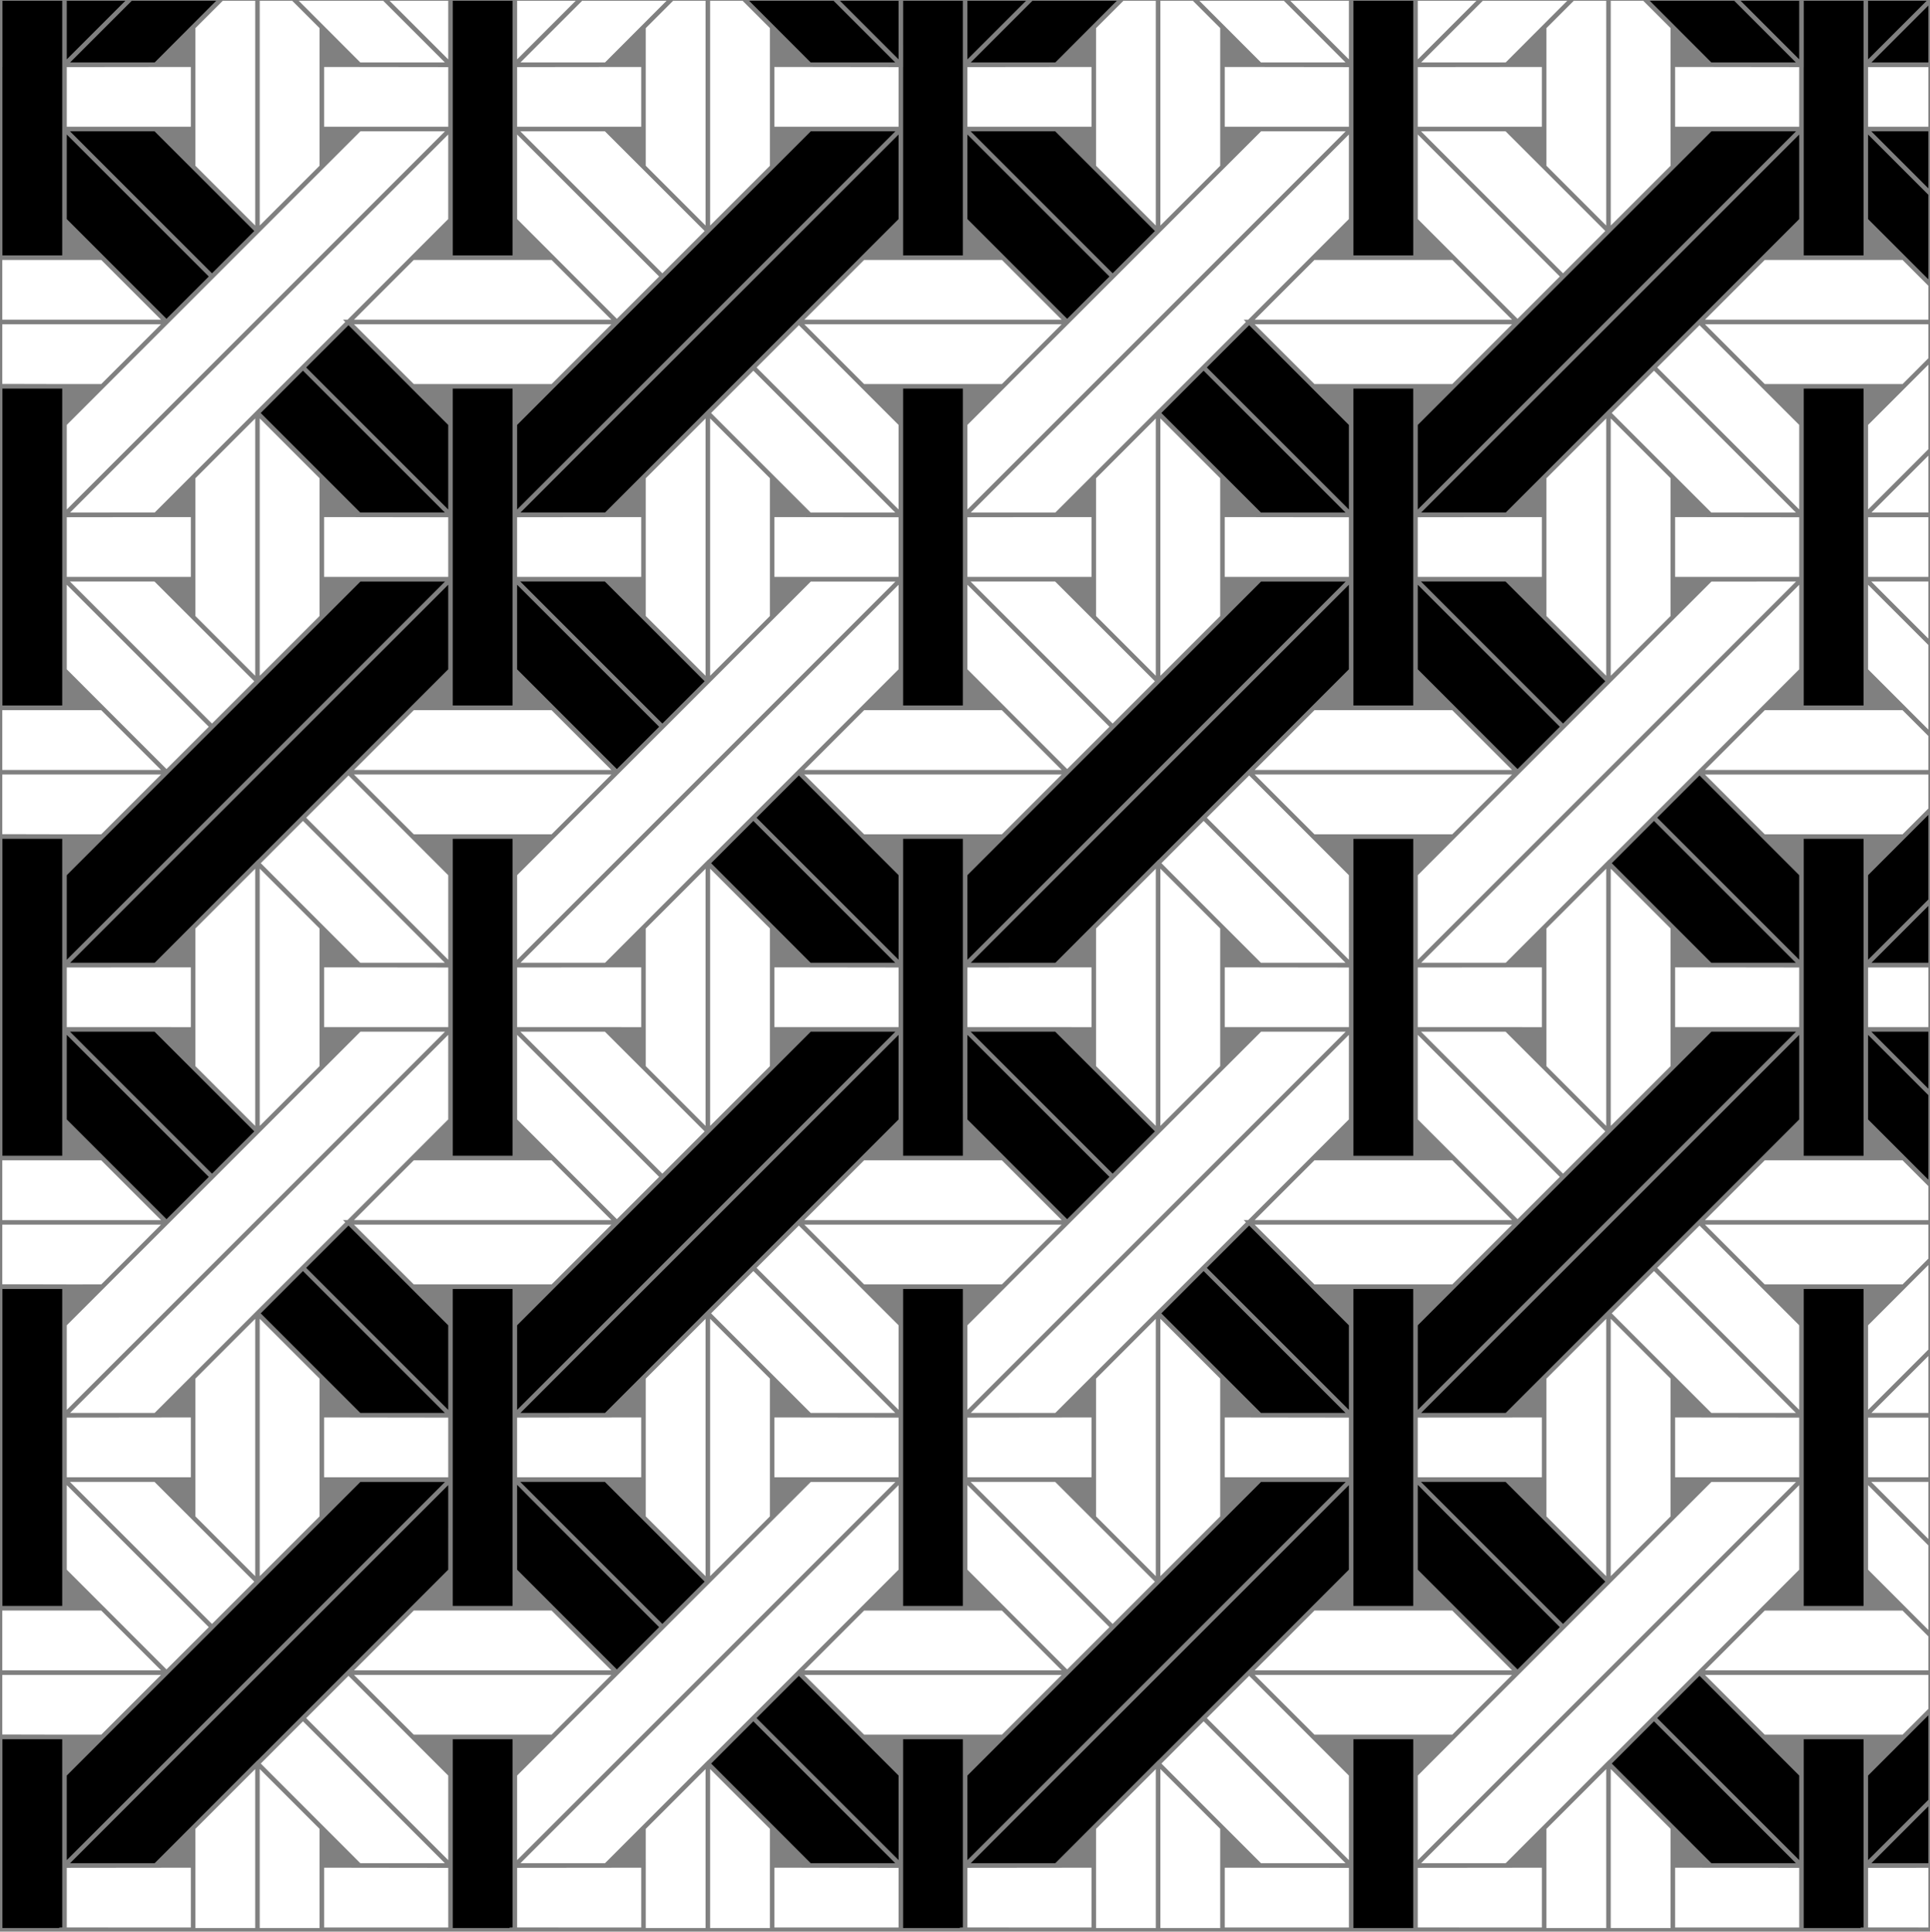
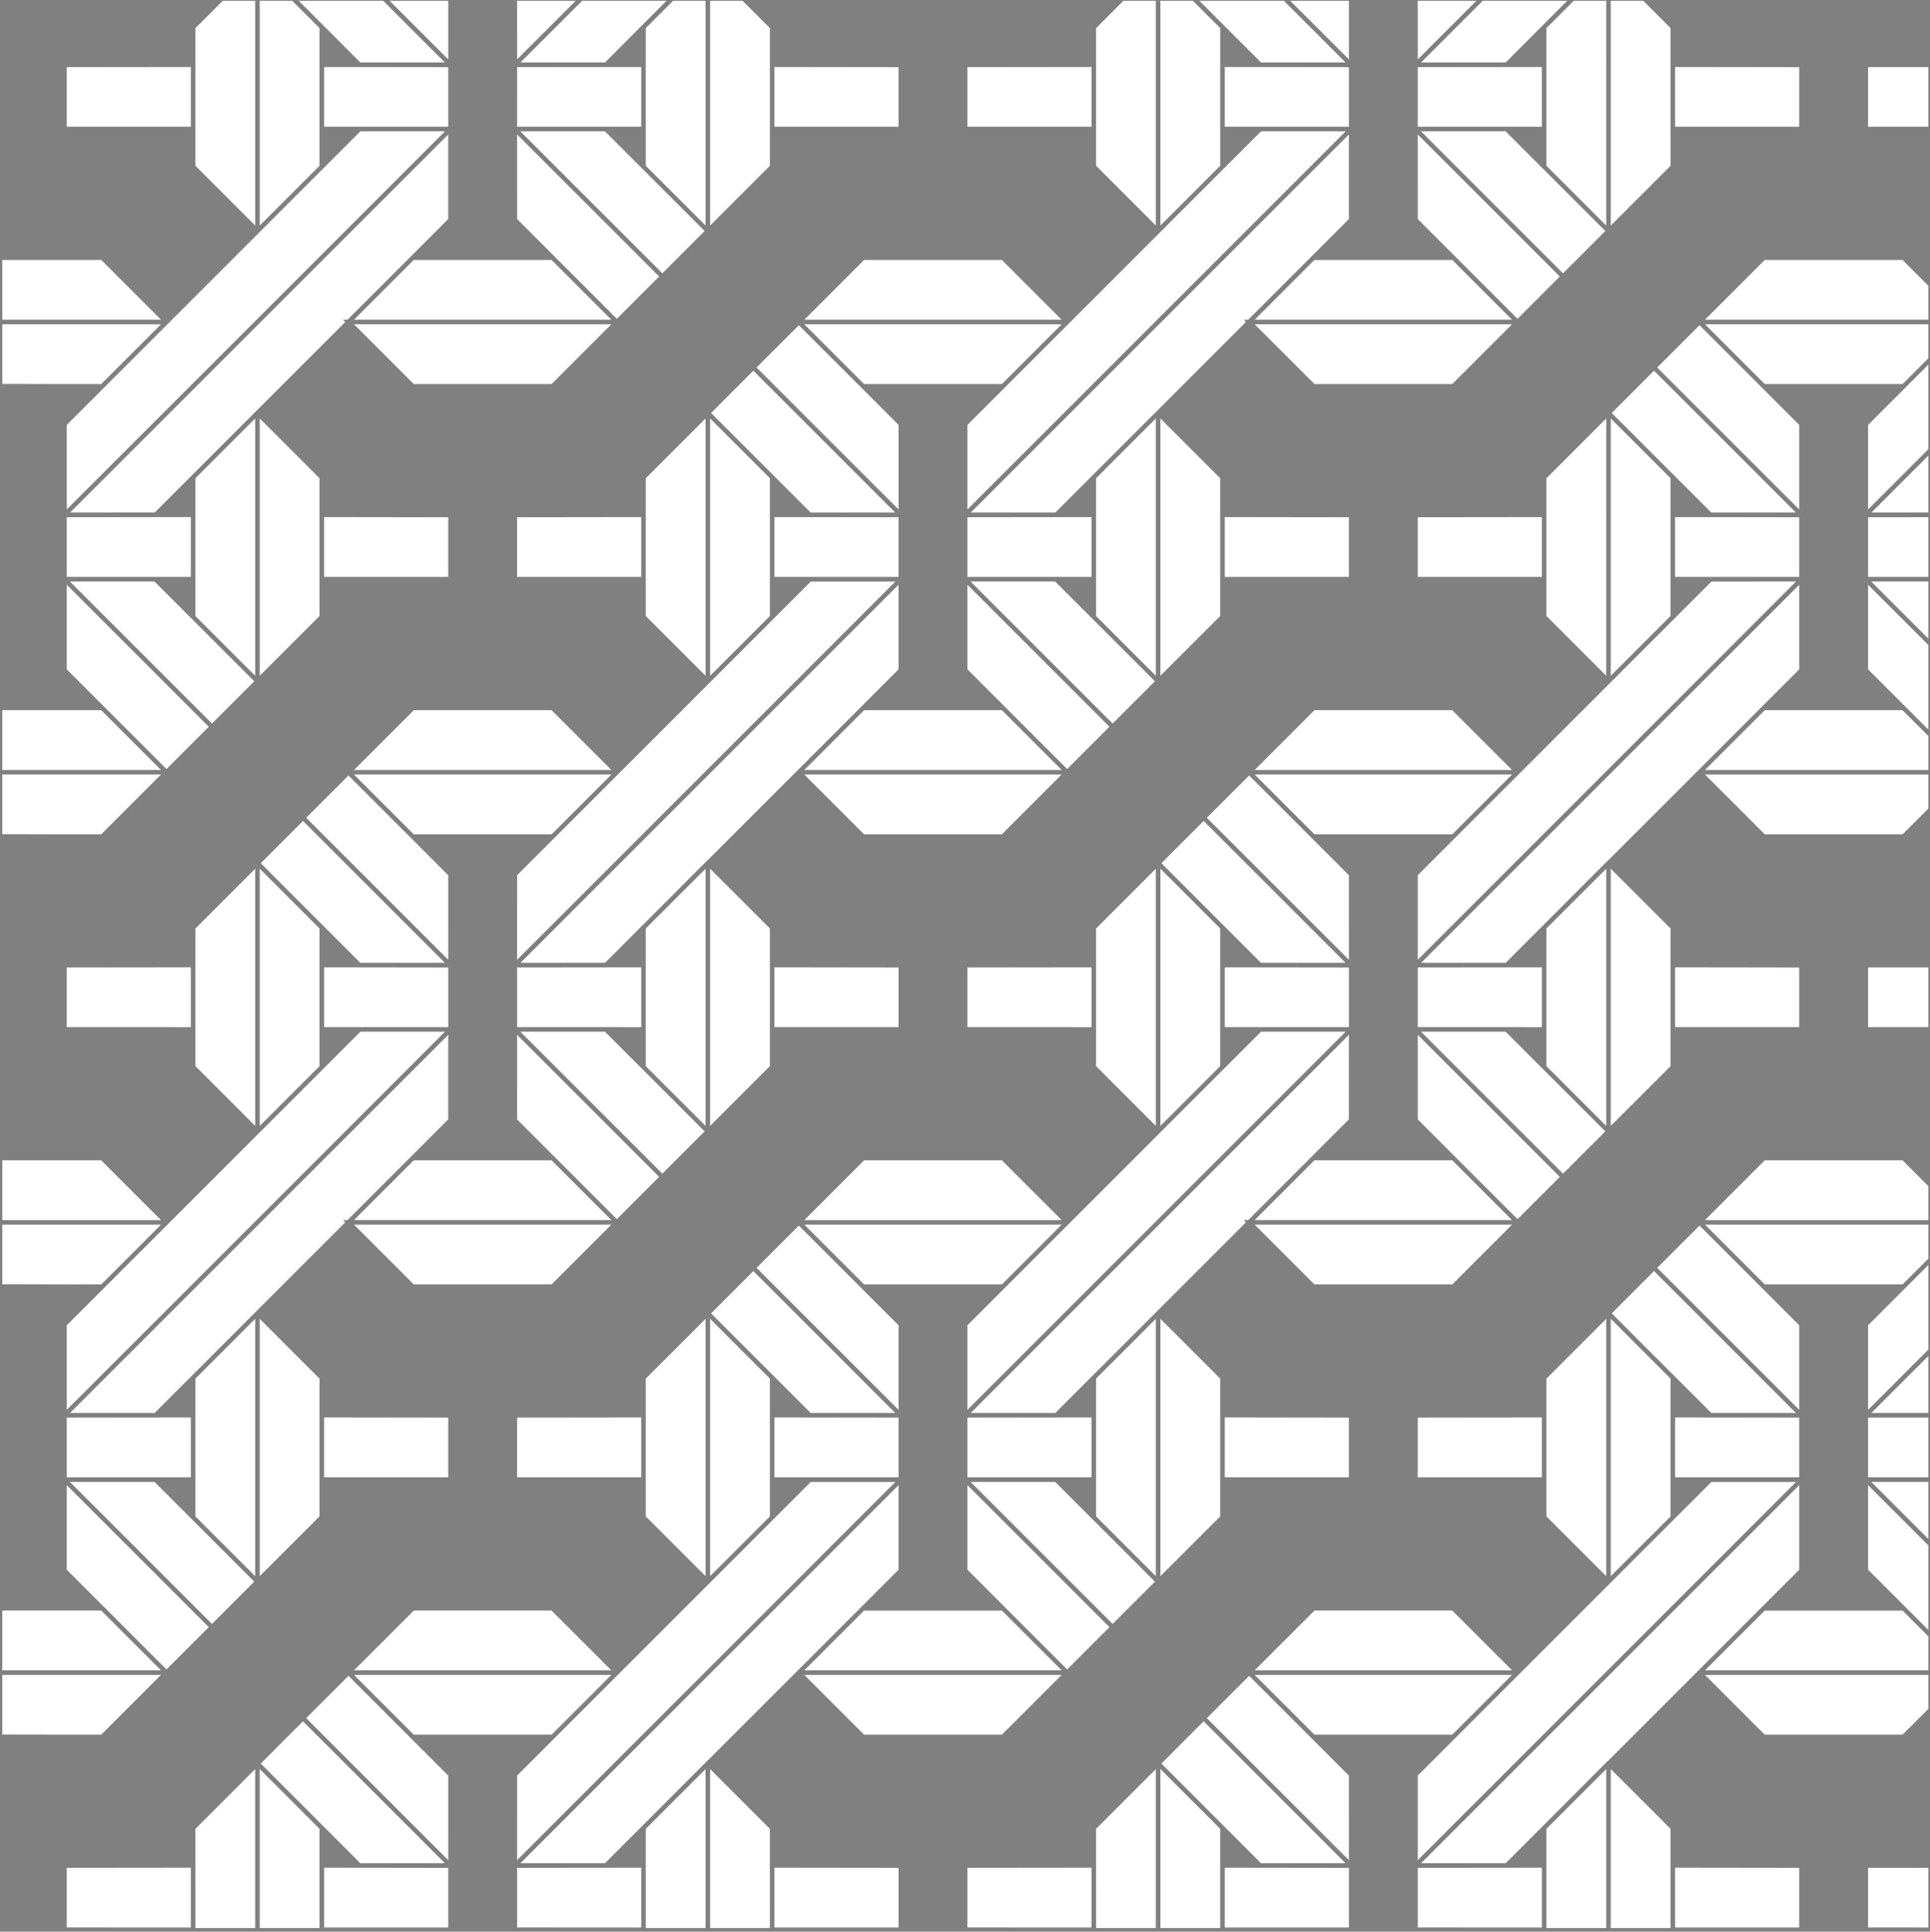
<svg xmlns="http://www.w3.org/2000/svg" version="1.1" x="0px" y="0px" width="425.199px" height="425.631px" viewBox="0 0 425.199 425.631" enable-background="new 0 0 425.199 425.631" xml:space="preserve">
  <rect x="0" y="0" width="425.199" height="425.631" fill="#808080" stroke="none" />
  <g id="Calque_3" class="fill-color01">
-     <path fill="#000" d="M133.262,128.142l21.973,21.972l-9.312,9.319l-31.294-31.293L133.262,128.142z M15.414,28.931   l31.289,31.291l9.312-9.319L34.043,28.931H15.414z M45.995,60.929L14.707,29.641v18.63l21.972,21.973L45.995,60.929z    M79.406,128.145l-64.698,64.698v18.631l83.331-83.33L79.406,128.145z M14.707,0.167V13.08L27.62,0.167H14.707z M165.968,180.893   l-9.298,9.307l21.926,21.951h18.63L165.968,180.893z M135.899,169.455l9.316-9.315l-31.291-31.291l0.002,18.633L135.899,169.455z    M98.005,112.938L66.748,81.681l-9.311,9.32l21.937,21.937H98.005z M34.076,13.758L47.632,0.167H29.036L15.446,13.758H34.076z    M98.745,128.851l-83.299,83.3h18.631l22.635-22.67l0.018,0.017l42.015-42.015L98.745,128.851z M113.925,327.177l0.002,18.699   l8.006,8.006l0.149,0.146l13.817,13.82l9.316-9.314l-0.321-0.321C122.999,336.318,116.099,329.419,113.925,327.177z    M98.004,311.332c-4.814-4.815-28.101-28.102-31.255-31.257l-9.311,9.32l21.938,21.937H98.004z M114.629,326.533l31.294,31.294   l9.312-9.319l-21.973-21.972L114.629,326.533z M67.456,279.368l31.291,31.291v-18.63l-21.971-21.972L67.456,279.368z    M67.456,80.975l31.291,31.291v-18.63L76.776,71.664L67.456,80.975z M45.995,259.323c-1.907-1.907-11.194-11.194-19.3-19.301   l-11.988-11.988v18.631l21.972,21.973L45.995,259.323z M15.413,227.325c0.232,0.232,0.509,0.51,0.827,0.827l11.163,11.163   c0.873,0.873,1.76,1.76,2.65,2.65l16.65,16.649l9.312-9.318l-21.972-21.972H15.413z M34.076,410.545l22.63-22.665l0.018,0.017   l42.02-42.02l0.001-18.633l-83.3,83.301H34.076z M79.406,326.539l-32.067,32.068l0,0.001l-0.279,0.284l-32.353,32.344v18.631   l83.331-83.33L79.406,326.539z M296.43,112.938l-31.256-31.256l-9.312,9.32l21.937,21.937H296.43z M313.054,128.14l22.117,22.117   l9.177,9.176l9.312-9.319l-21.973-21.972L313.054,128.14z M156.671,388.594l21.925,21.951h18.63l-31.258-31.258L156.671,388.594z    M334.324,169.455l9.316-9.315L312.35,128.85l0.003,18.633L334.324,169.455z M232.502,13.758l13.556-13.591h-18.597l-13.59,13.591   H232.502z M213.839,28.931l31.289,31.29l9.312-9.318l-21.972-21.972H213.839z M411.558,0.167v12.912L424.47,0.167H411.558z    M395.652,13.758L382.061,0.167h-18.604l13.565,13.591H395.652z M364.394,180.893l-9.298,9.307l21.926,21.951h18.63   L364.394,180.893z M312.351,310.657l83.332-83.331l-18.633,0.001l-64.697,64.698L312.351,310.657z M277.831,128.145l-64.699,64.698   v18.631l83.331-83.33L277.831,128.145z M213.838,227.325c0.671,0.671,1.726,1.726,3.027,3.027l9.03,9.031l19.232,19.231   l9.312-9.318l-21.972-21.972H213.838z M213.132,0.167V13.08l12.914-12.913H213.132z M197.226,13.758L183.635,0.167h-18.604   l13.565,13.591H197.226z M178.625,28.933l-64.698,64.698l-0.001,18.632l83.332-83.331L178.625,28.933z M244.421,259.323   l-31.289-31.289v18.631l21.973,21.973L244.421,259.323z M146.634,259.327l-32.707,32.698l-0.001,18.632l83.332-83.331   l-18.632,0.001l-31.995,31.997L146.634,259.327z M296.429,311.332c-4.814-4.815-28.102-28.103-31.255-31.256l-9.312,9.319   l21.938,21.937H296.429z M244.421,60.929l-31.289-31.288v18.63l21.973,21.973L244.421,60.929z M297.17,128.851l-83.299,83.3h18.631   l22.664-22.699l0.017,0.019l41.986-41.987L297.17,128.851z M377.05,28.933l-64.697,64.698l-0.002,18.632l83.332-83.331   L377.05,28.933z M331.722,311.332l22.645-22.65l0.003,0.003l42.015-42.014v-18.632l-83.292,83.293H331.722z M355.096,388.594   l21.926,21.951h18.63l-31.258-31.258L355.096,388.594z M365.101,378.58l31.283,31.283v-18.63l-21.965-21.962L365.101,378.58z    M365.101,180.186l31.283,31.283v-18.629l-21.965-21.962L365.101,180.186z M331.723,112.938l22.644-22.65l0.003,0.003   l42.015-42.015V29.645l-83.292,83.293H331.723z M265.881,80.975l31.291,31.291v-18.63L275.2,71.664L265.881,80.975z    M265.881,279.369l31.291,31.29v-18.63L275.2,270.057L265.881,279.369z M313.054,326.533l31.294,31.294l9.312-9.319l-21.973-21.972   L313.054,326.533z M396.384,13.075V0.167h-12.908L396.384,13.075z M312.35,327.177l0.003,18.699l21.972,21.973l9.316-9.314   l-0.419-0.419C321.404,336.298,314.521,329.415,312.35,327.177z M232.502,410.545l22.664-22.699l0.017,0.019l41.986-41.987   l0.001-18.633l-83.3,83.301H232.502z M411.558,29.641v18.63l13.276,13.276V42.917l-7.59-7.59   C414.693,32.775,412.645,30.728,411.558,29.641z M411.558,211.472l13.276-13.276v-18.629l-13.276,13.276V211.472z M424.834,410.545   v-12.538l-12.538,12.538H424.834z M412.297,13.758h12.537V1.22L412.297,13.758z M424.834,41.503V28.931h-12.569L424.834,41.503z    M411.558,228.035v18.63l13.276,13.276V241.31l-9.739-9.738C413.55,230.026,412.319,228.795,411.558,228.035z M424.834,212.151   v-12.538l-12.537,12.538H424.834z M411.558,409.867l13.276-13.276v-18.63l-13.276,13.275V409.867z M418.952,234.015l3.979,3.978   c0.627,0.628,1.263,1.263,1.903,1.903v-12.571h-12.57C413.488,228.55,415.948,231.011,418.952,234.015z M166.676,180.186   l31.284,31.283v-18.63l-21.966-21.962L166.676,180.186z M277.831,326.539l-31.995,31.997l0.003,0.003l-32.707,32.697v18.631   l83.331-83.33L277.831,326.539z M133.298,112.938l22.589-22.595l0.003,0.002l42.069-42.07V29.645l-83.292,83.293H133.298z    M166.676,378.58l31.284,31.283v-18.629l-21.966-21.963L166.676,378.58z M133.297,311.332l22.618-22.624l0.003,0.003l42.041-42.041   v-18.632l-83.292,83.294H133.297z M197.959,13.076V0.167H185.05L197.959,13.076z M397.384,254.672h13.174l-0.002-27.639   l0.002-0.709v-41.488h-13.174V254.672z M198.96,424.833h12.578l-0.114-0.114l0.709-0.002l0-41.486h-13.173L198.96,424.833z    M397.384,155.458h13.174l-0.002-27.607l0.002-0.709V85.625h-13.174V155.458z M410.557,0.167h-13.163l0.002,14.627h-0.012v41.483   h13.174l-0.002-27.638l0.002-0.709L410.557,0.167z M99.751,424.833h12.581l-0.114-0.114l0.707-0.002l0-41.486H99.751V424.833z    M99.751,184.836v69.835h13.173v-27.64l0-0.709l0-41.487H99.751z M311.345,85.625h-13.173v69.833h13.173V85.625z M99.751,0.167   v56.111h13.173V28.638l0-0.709l0-27.763H99.751z M397.384,353.851h13.174l-0.002-27.607l0.002-0.709v-41.517h-13.174V353.851z    M112.92,284.018H99.747v69.833h13.173V284.018z M0.534,85.625v69.833h13.173l-0.002-27.608l0.002-0.709l0-13.669l0-27.847H0.534z    M112.92,85.625H99.747v69.833h13.173V85.625z M298.177,254.672h13.173v-69.835h-13.173V254.672z M298.177,56.278h13.173V0.167   h-13.173V56.278z M212.132,27.929V0.167h-13.164l0.002,14.604l-0.011,0v41.506h13.173l-0.002-27.639L212.132,27.929z    M198.959,85.625v69.833h13.173l-0.002-27.608l0.002-0.709l0-13.669l0-27.847H198.959z M311.345,284.018h-13.173v69.833h13.173   V284.018z M298.177,424.833h13.17l0.003-41.603h-13.173V424.833z M0.534,424.833h12.578l-0.114-0.114l0.709-0.002l0-41.486H0.534   L0.534,424.833z M13.707,184.836H0.534v69.835h13.173l-0.002-27.64l0.002-0.709L13.707,184.836z M13.707,27.929V0.167H0.543   l0.002,14.604l-0.011,0v41.506h13.173l-0.002-27.639L13.707,27.929z M212.133,184.836h-13.173v69.835h13.173l-0.002-27.64   l0.002-0.709L212.133,184.836z M198.959,284.018v69.833h13.173l-0.002-27.608l0.002-0.709l0-13.669l0-27.847H198.959z    M397.385,424.833h12.577l-0.113-0.113l0.709-0.002V383.23h-13.174L397.385,424.833z M0.534,284.018v69.833h13.173l-0.002-27.608   l0.002-0.709l0-13.669l0-27.847H0.534z" />
-   </g>
+     </g>
  <g id="Calque_4" class="fill-color02">
    <path fill="#fff" d="M98.75,13.087L85.83,0.167h12.918L98.75,13.087z M98.006,13.758L84.415,0.167H65.811l13.565,13.591H98.006z    M297.174,0.167h-12.919l12.92,12.92L297.174,0.167z M296.431,13.758L282.84,0.167h-18.604l13.565,13.591H296.431z M133.296,13.758   l13.556-13.591h-18.596l-13.591,13.591H133.296z M113.927,0.167l-0.001,12.915L126.84,0.167H113.927z M331.721,13.758   l13.556-13.591h-18.596L313.09,13.758H331.721z M312.352,0.167l-0.001,12.914l12.914-12.914H312.352z M22.3,57.278H0.5v13.173   h34.972L22.3,57.278z M22.3,84.625l13.172-13.173H0.5v13.14l14.208,0.033H22.3z M70.395,6.19l-6.023-6.023h-7.149v49.528   l13.173-13.17V6.19z M56.221,0.167h-7.14L43.048,6.2v7.558v15.174v7.591l13.173,13.172V0.167z M24.33,158.52l-2.03-2.031H0.5   v13.173h34.972L24.33,158.52z M22.3,183.836l13.172-13.173H0.5v13.142l14.208,0.031H22.3z M70.395,105.377L57.222,92.203v56.703   l13.173-13.17V105.377z M56.221,92.209l-13.173,13.173v7.556v15.174v7.622l13.173,13.172V92.209z M15.409,128.14l31.293,31.293   l9.312-9.319l-21.973-21.972L15.409,128.14z M14.707,147.483l21.972,21.973l9.316-9.315l-31.288-31.288V147.483z M98.748,192.848   l-21.972-21.973l-9.32,9.311L98.75,211.48L98.748,192.848z M98.006,212.151l-31.258-31.258L57.45,190.2l21.926,21.951H98.006z    M34.078,112.938l22.59-22.596l0.003,0.002l19.398-19.398l-0.495-0.495h0.99l22.18-22.18l0.001-18.632l-83.298,83.299H34.078z    M14.707,93.631v18.631l83.331-83.33l-18.632,0.001L14.707,93.631z M42.048,14.758l-27.341,0.032v13.139l27.341,0.003V14.758z    M14.707,127.112h27.341v-13.174l-27.341,0.033V127.112z M121.52,57.278H91.161L77.988,70.451h56.703L123.55,59.308L121.52,57.278z    M121.519,84.625l13.172-13.173H77.988l13.173,13.173h22.759H121.519z M169.615,28.931V13.758V6.19l-6.023-6.023h-7.149v49.528   l13.173-13.17V28.931z M142.268,13.758v15.174v7.591l13.173,13.172V0.167h-7.14L142.268,6.2V13.758z M220.725,57.278h-30.354   l-13.173,13.173h56.698L220.725,57.278z M190.37,84.625h22.763h7.592l13.172-13.173h-56.699L190.37,84.625z M268.82,6.19   l-6.023-6.023h-7.148v49.527l13.172-13.169V6.19z M254.646,0.167h-7.139L241.474,6.2v7.558v15.174v7.591l13.172,13.171V0.167z    M77.988,169.662h56.703L121.52,156.49H91.161L77.988,169.662z M121.519,183.836l13.172-13.173H77.988l13.173,13.173h22.763   H121.519z M169.615,128.112v-15.174v-7.562l-13.173-13.173v56.703l13.173-13.17V128.112z M142.268,135.734l13.173,13.172V92.209   l-13.173,13.173V135.734z M220.725,156.49h-30.354l-13.173,13.173h56.698L220.725,156.49z M220.725,183.836l13.172-13.173h-56.699   l13.172,13.173h22.763H220.725z M268.82,105.377l-13.172-13.172v56.701l13.172-13.169V105.377z M254.646,92.21l-13.172,13.172   v7.556v15.174v7.622l11.55,11.549l1.622,1.623V92.21z M114.632,28.931l31.291,31.291l9.312-9.319l-21.972-21.972H114.632z    M135.899,70.244l9.316-9.315l-31.291-31.291l0.002,18.633L135.899,70.244z M166.676,80.975l31.284,31.283v-18.63l-21.966-21.962   L166.676,80.975z M156.657,91.002l21.937,21.937h18.63l-31.256-31.257L156.657,91.002z M213.835,128.14l31.293,31.293l9.312-9.318   l-21.973-21.972L213.835,128.14z M213.132,128.852v18.63l21.973,21.973l9.316-9.315L213.132,128.852z M297.173,192.848   L275.2,170.875l-9.319,9.311l31.294,31.294L297.173,192.848z M296.431,212.151l-31.257-31.258l-9.299,9.307l21.926,21.951H296.431z    M232.504,112.938l22.778-22.785l0.002,0.004l19.21-19.21l-0.495-0.495h0.99l22.18-22.18l0.001-18.632l-83.298,83.299H232.504z    M213.132,93.631v18.631l83.331-83.33l-18.632,0.001L213.132,93.631z M155.949,189.498l42.01-42.011v-18.631l-83.294,83.295h18.631   l22.635-22.67L155.949,189.498z M113.926,211.475l83.332-83.331l-18.632,0.001l-64.698,64.698L113.926,211.475z M141.268,14.758   l-27.342,0.032l-0.001,13.139l27.343,0.003V14.758z M71.406,27.931h27.346V14.794l-27.346-0.036V27.931z M240.474,14.758   l-27.341,0.032v13.139l27.341,0.003V14.758z M197.959,14.794l-27.345-0.037v13.174h27.345V14.794z M213.133,127.112h27.341v-13.174   l-27.341,0.033V127.112z M197.959,113.976l-27.345-0.038v13.174h27.345V113.976z M113.92,127.112h27.345v-13.174l-27.345,0.033   V127.112z M71.401,127.112h27.346v-13.136l-27.346-0.038V127.112z M319.946,57.278h-30.358l-13.174,13.173h56.703l-9.718-9.719   L319.946,57.278z M319.945,84.625l13.172-13.173h-56.703l13.174,13.173h22.758H319.945z M368.04,28.931V13.758V6.19l-6.023-6.023   h-7.15v49.529l13.174-13.171V28.931z M340.693,13.758v15.174v7.591l13.174,13.174V0.167h-7.141L340.693,6.2V13.758z    M388.797,57.278l-13.174,13.173h49.211v-7.489l-5.684-5.684H388.797z M388.795,84.625h22.763h7.593l1.812-1.812l3.871-3.872   v-7.489h-49.211L388.795,84.625z M276.413,169.662h56.703l-13.171-13.173h-30.358L276.413,169.662z M319.945,183.836l13.172-13.173   h-56.703l13.174,13.173h22.763H319.945z M368.04,128.112v-15.174v-7.562l-13.174-13.174v56.705l13.174-13.171V128.112z    M340.693,135.734l13.174,13.173V92.208l-13.174,13.174V135.734z M388.797,156.49l-6.587,6.586l-6.587,6.586h49.211v-7.489   l-5.684-5.684H388.797z M388.795,183.836h22.763h7.593l5.684-5.684v-7.489h-49.211L388.795,183.836z M313.057,28.931l22.127,22.126   l9.164,9.165l9.312-9.319l-21.972-21.972H313.057z M334.324,70.244l9.316-9.315L312.35,29.638l0.003,18.633L334.324,70.244z    M396.384,93.628l-21.965-21.962l-9.318,9.309l31.283,31.283V93.628z M395.651,112.938l-31.257-31.256l-9.311,9.32l21.937,21.937   H395.651z M424.834,140.714v-12.573l-12.573-0.001L424.834,140.714z M411.558,128.853v18.63l8.007,8.007l5.27,5.27v-18.631   l-7.59-7.59C414.693,131.987,412.645,129.939,411.558,128.853z M424.834,112.938v-12.537l-12.536,12.537H424.834z M411.558,112.261   l13.276-13.276v-18.63l-13.276,13.276V112.261z M396.384,128.857l-83.294,83.294h18.631l22.646-22.681l0.018,0.018l0.482-0.482   l41.518-41.518V128.857z M312.351,211.474l83.332-83.331l-18.633,0.001l-64.697,64.698L312.351,211.474z M339.693,14.758   l-27.342,0.032l-0.001,13.139l27.343,0.003V14.758z M269.831,27.931h27.346V14.793l-27.346-0.036V27.931z M411.558,14.789v13.139   l13.276,0.002V14.788L411.558,14.789z M396.384,14.794l-27.344-0.037v13.174h27.344V14.794z M411.558,127.112h13.276V113.97   l-13.276,0.001V127.112z M396.384,113.976l-27.344-0.038v13.174h27.344V113.976z M312.345,127.112h27.346v-13.174l-27.346,0.033   V127.112z M269.826,127.112h27.346v-13.136l-27.346-0.038V127.112z M22.3,255.672H0.5v13.173h34.972L22.3,255.672z M22.3,283.018   l13.171-13.173H0.5v13.141l14.208,0.032H22.3z M57.222,248.089l13.173-13.17v-30.335l-13.173-13.172V248.089z M43.048,212.151   v15.174v7.591l13.173,13.173v-56.668l-13.173,13.173V212.151z M33.85,366.433l-11.551-11.551H0.5v13.174h34.973L33.85,366.433z    M22.299,382.23l13.173-13.174H0.5v13.143l14.208,0.031H22.299z M70.395,303.77l-13.173-13.173V347.3l13.173-13.169V303.77z    M43.048,311.332v15.174v7.622l11.55,11.55l1.623,1.622v-56.697l-13.173,13.173V311.332z M56.015,348.508l-21.973-21.972   l-18.633-0.003l31.294,31.294L56.015,348.508z M14.707,327.246v18.631l8.006,8.006l0.149,0.146l13.817,13.82l9.316-9.314   c-1.635-1.635-8.691-8.691-15.776-15.776C23.629,336.168,17.013,329.552,14.707,327.246z M98.748,391.242l-21.972-21.973   l-9.32,9.311l31.294,31.294L98.748,391.242z M98.006,410.545l-31.258-31.258l-9.297,9.307l21.925,21.951H98.006z M75.574,268.845   h0.99l22.18-22.18l0.001-18.633l-83.298,83.299h18.63l22.618-22.624l0.003,0.003l19.37-19.37L75.574,268.845z M14.707,310.655   l83.331-83.329l-18.632,0.001l-31.995,31.997l0.003,0.003l-32.707,32.698V310.655z M14.707,226.322l27.341,0.003v-13.174   l-27.341,0.032V226.322z M14.707,325.506h27.341v-13.174l-27.341,0.033V325.506z M77.988,268.844h56.703l-11.141-11.143l-2.03-2.03   H91.161L77.988,268.844z M91.161,283.018h22.759h7.6l13.171-13.173H77.988L91.161,283.018z M169.615,234.919v-7.594v-15.174v-7.567   l-13.173-13.172v56.677L169.615,234.919z M155.441,191.421l-13.173,13.173v7.558v15.174v7.591l13.173,13.173V191.421z    M220.725,255.672h-30.353l-13.173,13.173h56.698L220.725,255.672z M220.725,283.018l13.172-13.173h-56.699l13.172,13.173h22.763   H220.725z M255.648,248.088l13.172-13.169v-30.335l-13.172-13.171V248.088z M254.646,191.421l-13.172,13.172v7.558v15.174v7.591   l13.172,13.172V191.421z M77.987,368.056h56.705l-13.173-13.174H91.161L77.987,368.056z M121.519,382.23l13.173-13.174H77.987   l13.174,13.174h22.763H121.519z M169.615,326.506v-15.174v-7.562l-13.173-13.173V347.3l13.173-13.169V326.506z M155.441,290.602   l-13.173,13.173v30.353l13.173,13.172V290.602z M220.724,354.883h-30.352l-12.91,12.91l-0.264,0.264h56.7L220.724,354.883z    M190.37,382.23h22.763h7.592l13.173-13.174h-56.701L190.37,382.23z M268.82,303.77l-13.172-13.173v56.701l13.172-13.168V303.77z    M241.474,311.332v15.174v7.622l11.55,11.549l1.622,1.622v-56.695l-13.172,13.172V311.332z M133.263,227.325h-18.631   c0.918,0.918,2.522,2.521,4.537,4.537l26.754,26.753l9.312-9.318l-13.967-13.967L133.263,227.325z M125.257,239.364l-6.795-6.795   c-1.011-1.012-1.833-1.833-2.5-2.501l-2.037-2.036l0.002,18.633l21.972,21.973l9.316-9.314   C143.257,257.364,133.511,247.618,125.257,239.364z M197.959,292.021l-21.966-21.962l-9.318,9.309l31.284,31.283V292.021z    M197.224,311.332c-4.814-4.815-28.101-28.102-31.255-31.257l-9.311,9.32l21.938,21.937H197.224z M254.441,348.508l-21.973-21.972   l-18.634-0.003l31.294,31.293L254.441,348.508z M244.42,358.534c-3.324-3.324-26.521-26.521-31.288-31.288v18.631l8.006,8.006   l0.149,0.146l13.817,13.82L244.42,358.534z M297.173,391.242L275.2,369.269l-9.32,9.311l31.295,31.294L297.173,391.242z    M296.431,410.545l-31.258-31.258l-9.298,9.307l21.926,21.951H296.431z M273.999,268.845h0.99l22.18-22.18l0.001-18.633   l-83.298,83.299h18.631l22.78-22.786l0.002,0.004l0.36-0.36l18.849-18.849L273.999,268.845z M277.831,227.327l-64.699,64.698v18.63   l83.331-83.329L277.831,227.327z M197.959,327.25l-83.294,83.295h18.631l22.63-22.665l0.018,0.017l42.015-42.016V327.25z    M178.625,326.539l-32.067,32.068l0,0.001l-0.279,0.284l-32.353,32.344l-0.001,18.633l83.333-83.332L178.625,326.539z    M113.925,226.322l27.343,0.003v-13.174l-27.342,0.032L113.925,226.322z M98.751,213.187l-27.346-0.036v13.174h27.346V213.187z    M240.474,213.151l-27.341,0.032v13.139l27.341,0.003V213.151z M170.615,226.325h27.345v-13.137l-27.345-0.037V226.325z    M213.133,325.506h27.341v-13.174l-27.341,0.033V325.506z M197.959,312.37l-27.345-0.038v13.174h27.345V312.37z M141.265,312.332   l-27.345,0.033v13.141h27.345V312.332z M71.401,325.506h27.346V312.37l-27.346-0.038V325.506z M276.413,268.844h56.703   l-9.718-9.719l-3.453-3.454h-30.358L276.413,268.844z M289.587,283.018h22.758h7.601l13.171-13.173h-56.703L289.587,283.018z    M368.04,227.325v-15.174v-7.567l-13.174-13.173v56.679l13.174-13.171V227.325z M353.866,191.42l-13.174,13.174v7.558v15.174v7.591   l13.174,13.174V191.42z M388.797,255.672l-13.173,13.173h49.21v-7.489l-5.684-5.684H388.797z M388.795,283.018h22.763h7.593   l5.684-5.684v-7.489h-49.211L388.795,283.018z M276.412,368.056h56.705l-13.173-13.174h-30.357L276.412,368.056z M319.945,382.23   l13.173-13.174h-56.705l13.175,13.174h22.763H319.945z M354.866,347.301l13.174-13.17v-7.625v-15.174v-7.562l-13.174-13.175   V347.301z M353.866,290.601l-13.174,13.174v30.353l13.174,13.173V290.601z M388.797,354.883l-13.174,13.174h49.211v-7.489   l-5.685-5.685H388.797z M388.795,382.23h22.763h7.592l5.685-5.685v-7.489h-49.212L388.795,382.23z M331.688,227.325h-18.63   c1.965,1.966,7.076,7.077,12.631,12.632c1.01,1.01,2.035,2.035,3.058,3.058c1.023,1.023,2.045,2.045,3.049,3.049   c0.502,0.502,0.999,0.999,1.49,1.49l11.062,11.062l9.312-9.319l-13.967-13.967L331.688,227.325z M332.578,248.26   c-3.293-3.293-6.071-6.071-8.416-8.416l-11.812-11.812l0.003,18.633l21.972,21.973l9.316-9.314L332.578,248.26z M396.384,292.021   l-21.965-21.962l-9.318,9.309l22.218,22.218l9.065,9.065V292.021z M395.65,311.332c-1.541-1.542-4.977-4.977-9.038-9.039   l-22.218-22.218l-9.311,9.32l21.938,21.937H395.65z M424.834,339.107v-12.572l-12.574-0.002L424.834,339.107z M411.558,345.877   l13.276,13.275v-18.63l-13.276-13.276V345.877z M424.834,311.332v-12.536l-12.536,12.536H424.834z M411.558,292.025v18.63   l13.276-13.276v-18.63l-5.27,5.27L411.558,292.025z M373.209,369.056l15.174-15.174l8.001-8.001V327.25l-83.294,83.295h18.631   l22.646-22.681l0.018,0.018l0.482-0.482L373.209,369.056z M377.05,326.539l-64.697,64.697l-0.002,18.633l83.332-83.332   L377.05,326.539z M312.35,226.322l27.343,0.003v-13.174l-27.342,0.032L312.35,226.322z M297.177,213.187l-27.346-0.036v13.174   h27.346V213.187z M411.558,226.322l13.276,0.001v-13.141l-13.276,0.001V226.322z M396.384,213.188l-27.344-0.037v13.174h27.344   V213.188z M411.558,325.506h13.276v-13.142l-13.276,0.001V325.506z M396.384,312.37l-27.344-0.038v13.174h27.344V312.37z    M339.691,312.332l-27.346,0.033v13.141h27.346V312.332z M269.826,325.506h27.346V312.37l-27.346-0.038V325.506z M57.222,424.833   h13.173v-21.855l-13.173-13.172V424.833z M43.052,424.833h13.168v-35.019l-13.173,13.173L43.052,424.833z M14.707,424.716   l27.341,0.003v-13.174l-27.341,0.031V424.716z M156.442,389.805v35.027h13.173l-0.001-13.788l0.001-8.067L156.442,389.805z    M142.27,424.833h13.171v-35.019l-13.173,13.173L142.27,424.833z M255.648,424.833h13.172v-21.855l-13.172-13.171V424.833z    M241.478,424.833h13.168v-35.018l-13.172,13.172L241.478,424.833z M113.925,424.716l27.343,0.003v-13.174l-27.342,0.031   L113.925,424.716z M71.406,424.719h27.346v-13.137l-27.346-0.037V424.719z M213.133,424.716l27.341,0.003v-13.174l-27.341,0.031   V424.716z M170.615,424.719h27.345v-13.137l-27.345-0.037V424.719z M354.866,389.804v35.028h13.174l-0.002-13.788l0.002-8.067   L354.866,389.804z M340.695,424.833h13.172v-35.02l-13.174,13.174L340.695,424.833z M312.35,424.716l27.343,0.003v-13.174   l-27.342,0.031L312.35,424.716z M269.831,424.719h27.346v-13.138l-27.346-0.036V424.719z M411.558,424.716l13.276,0.001v-13.142   l-13.276,0.001V424.716z M369.04,424.719h27.344v-13.137l-27.344-0.037V424.719z" />
  </g>
</svg>